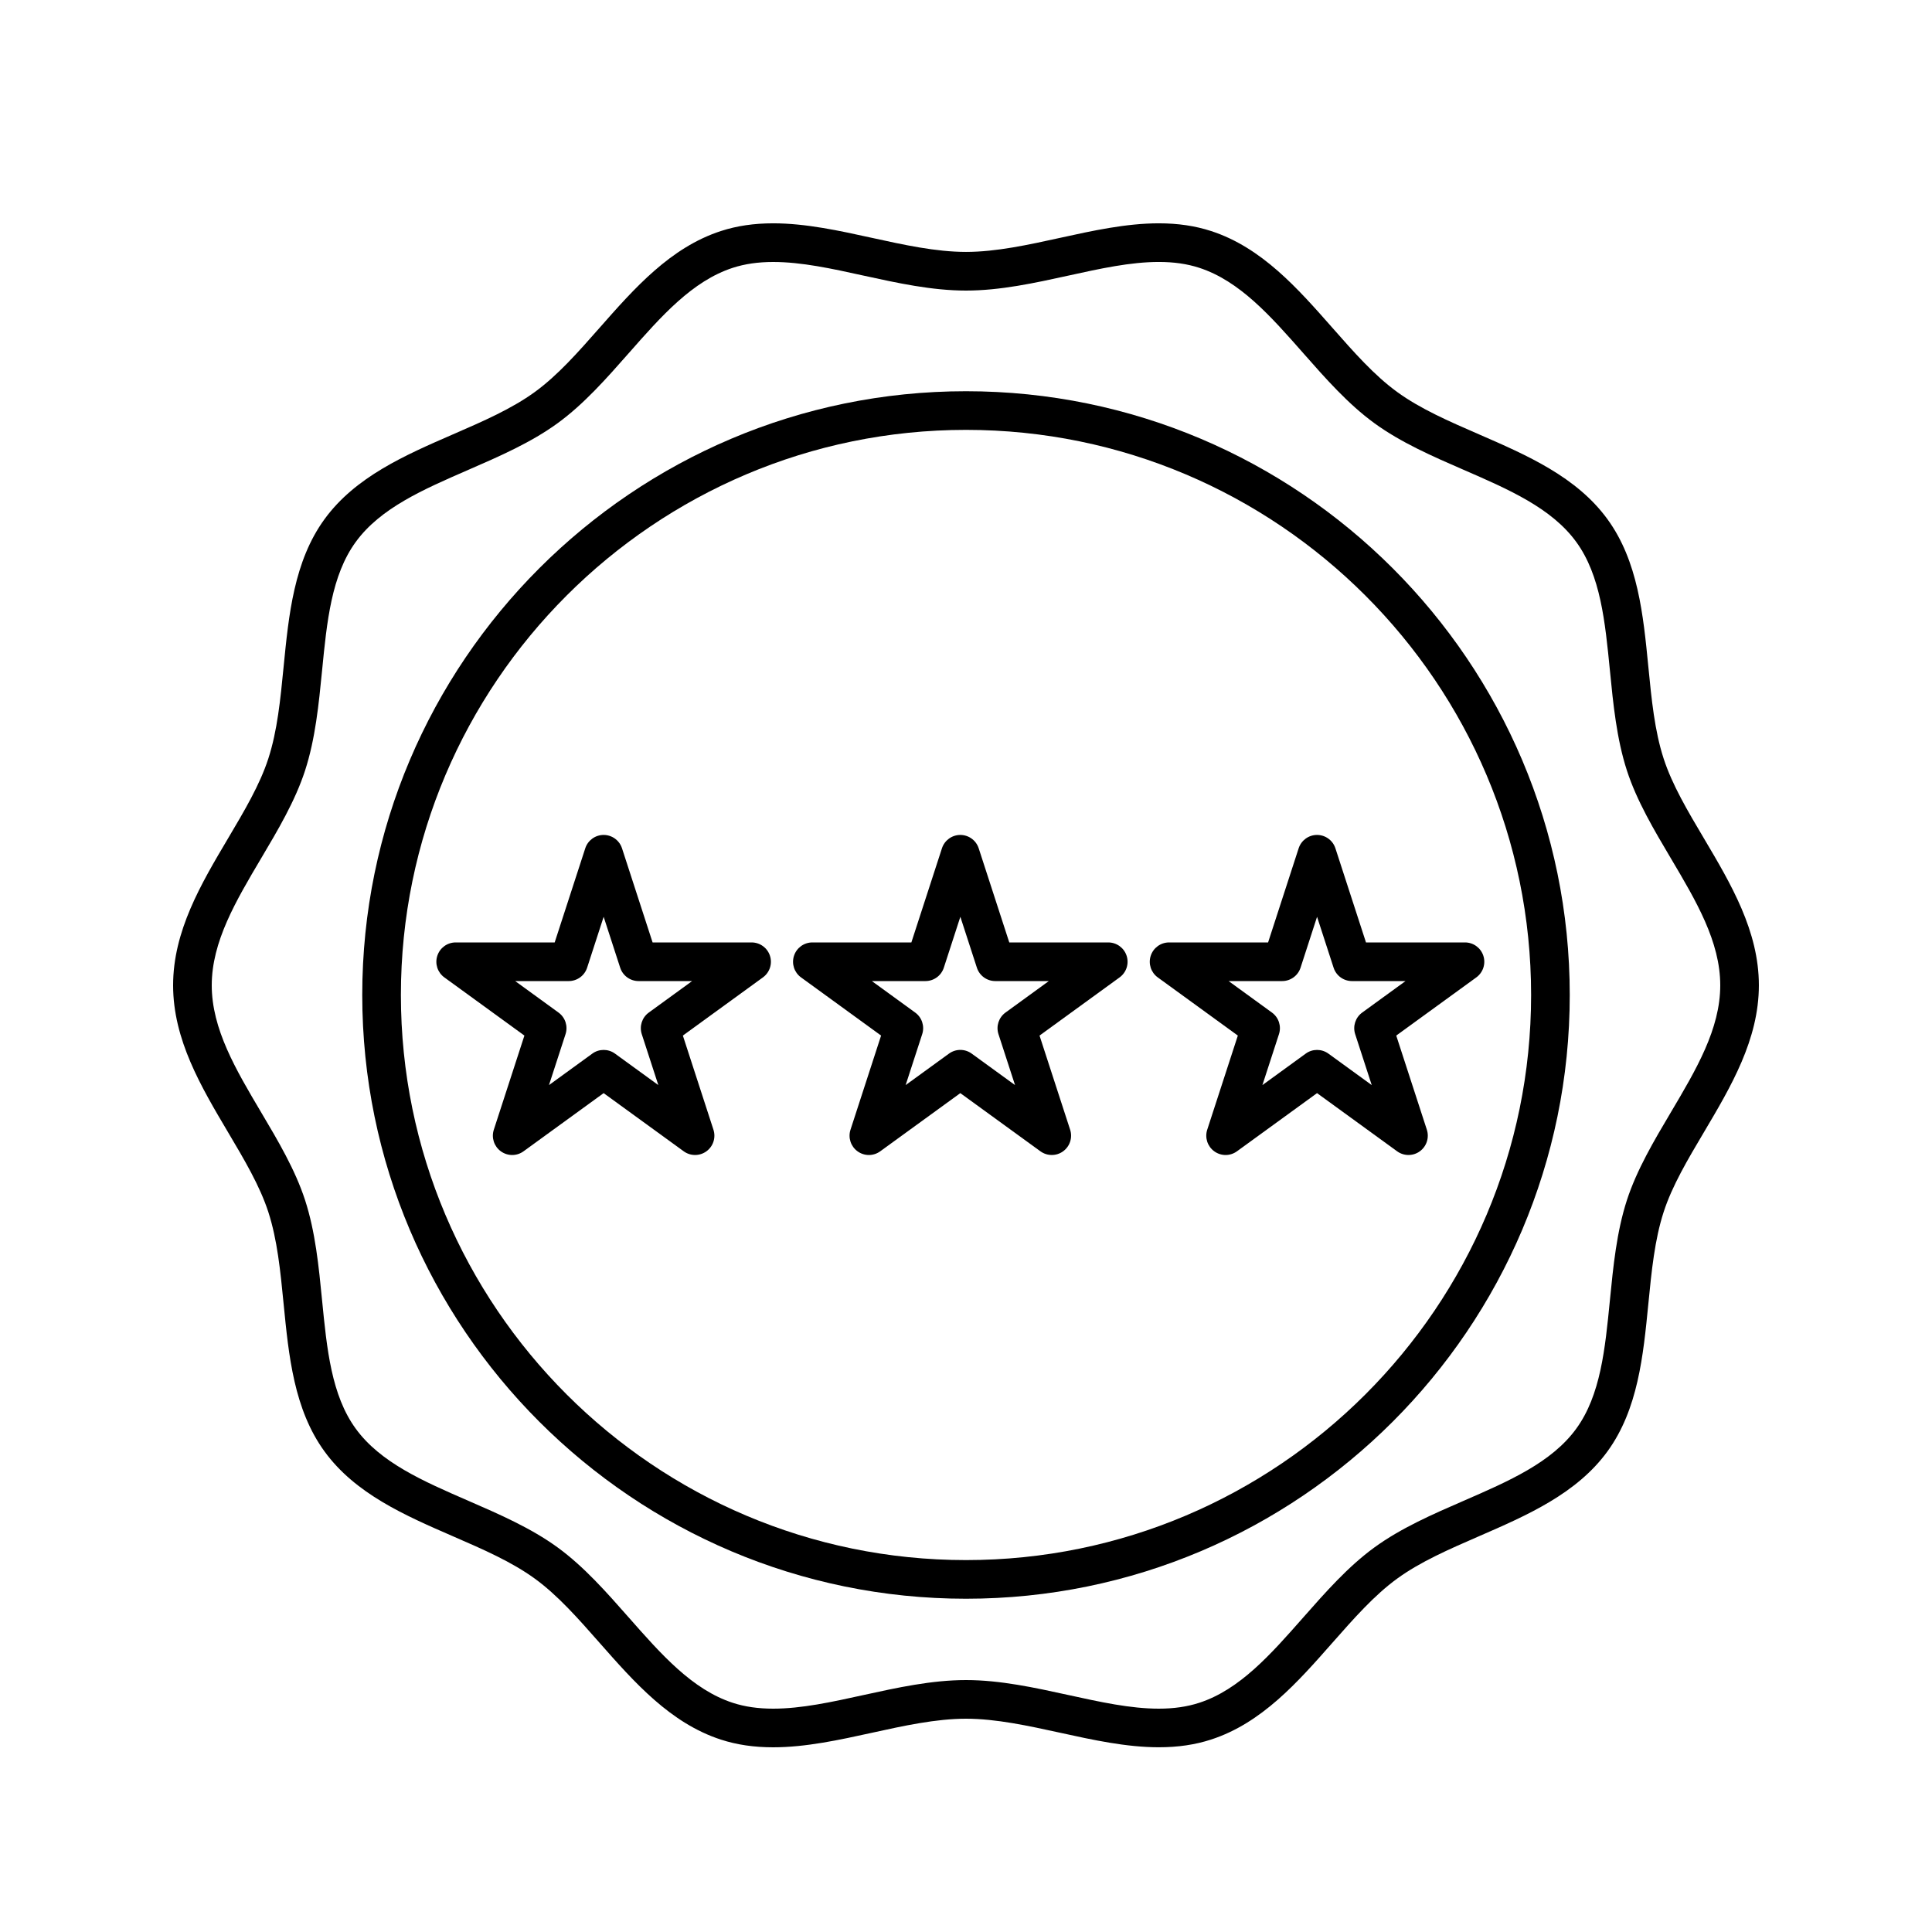
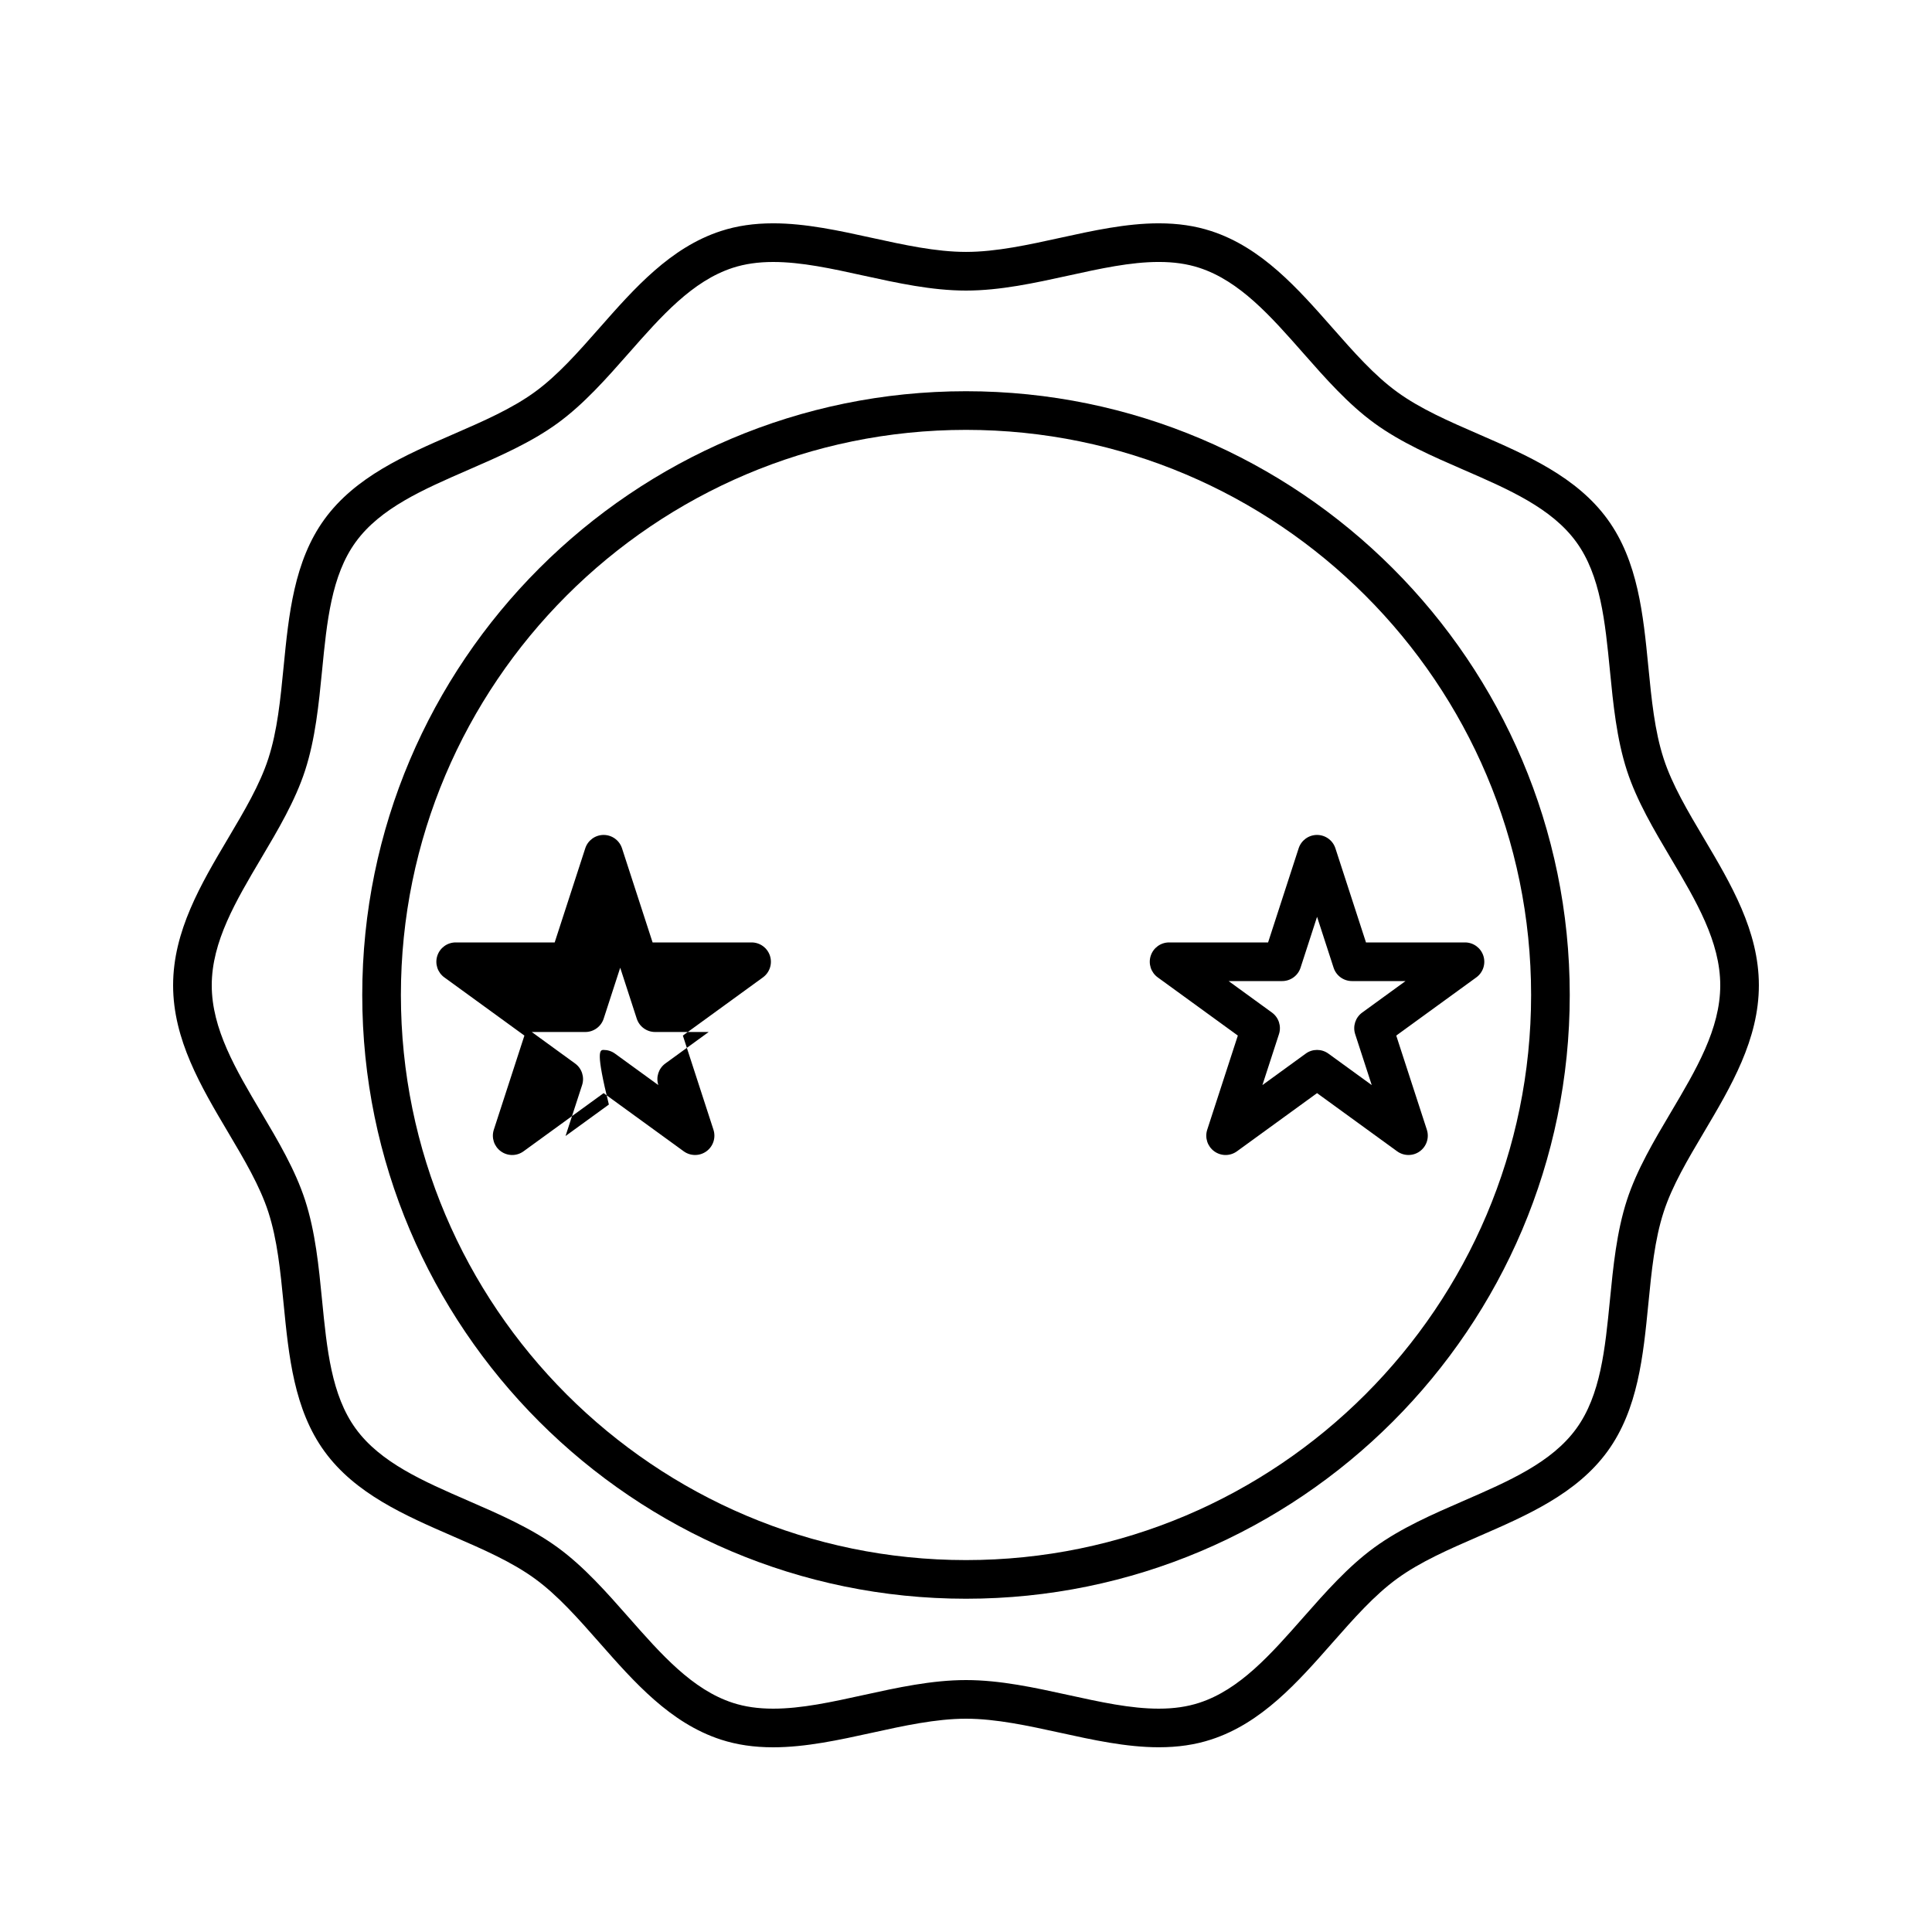
<svg xmlns="http://www.w3.org/2000/svg" x="0px" y="0px" viewBox="0 0 100 100" xml:space="preserve">
  <path d="M40.021,90.44c-0.995,0-1.88-0.13-2.706-0.398c-2.619-0.851-4.481-2.966-6.283-5.012c-1.113-1.264-2.165-2.458-3.346-3.317  c-1.203-0.875-2.678-1.517-4.24-2.195c-2.485-1.081-5.054-2.198-6.65-4.393c-1.58-2.17-1.852-4.948-2.116-7.635  c-0.167-1.707-0.326-3.318-0.792-4.757c-0.44-1.354-1.239-2.702-2.085-4.129C10.405,56.246,8.96,53.809,8.96,51  c0-2.808,1.445-5.246,2.843-7.604c0.846-1.427,1.646-2.775,2.085-4.13c0.467-1.438,0.625-3.05,0.792-4.757  c0.264-2.687,0.537-5.464,2.116-7.635c1.597-2.194,4.166-3.311,6.65-4.392c1.563-0.679,3.038-1.321,4.241-2.196  c1.181-0.859,2.232-2.053,3.346-3.317c1.801-2.045,3.664-4.16,6.282-5.011c0.827-0.269,1.712-0.399,2.707-0.399  c1.683,0,3.427,0.383,5.112,0.753c1.627,0.357,3.31,0.727,4.866,0.727c1.556,0,3.239-0.37,4.866-0.727  c1.687-0.371,3.43-0.753,5.112-0.753c0.995,0,1.88,0.131,2.706,0.399c2.62,0.851,4.482,2.966,6.284,5.012  c1.113,1.264,2.164,2.457,3.345,3.316c1.202,0.875,2.678,1.517,4.239,2.196c2.484,1.081,5.054,2.198,6.65,4.392  c1.58,2.17,1.853,4.949,2.116,7.636c0.167,1.707,0.325,3.318,0.792,4.755c0.44,1.355,1.239,2.703,2.085,4.129  c1.398,2.358,2.844,4.796,2.844,7.604s-1.445,5.246-2.843,7.604c-0.846,1.427-1.646,2.774-2.085,4.129  c-0.467,1.438-0.625,3.051-0.793,4.757c-0.264,2.688-0.536,5.465-2.116,7.636c-1.596,2.193-4.165,3.311-6.649,4.391  c-1.562,0.68-3.037,1.321-4.24,2.197c-1.182,0.859-2.233,2.054-3.347,3.317c-1.801,2.045-3.663,4.16-6.282,5.01  c-0.826,0.269-1.712,0.399-2.707,0.399c-1.684,0-3.426-0.383-5.111-0.753C53.238,89.33,51.556,88.96,50,88.96  c-1.556,0-3.239,0.37-4.867,0.728C43.447,90.058,41.704,90.44,40.021,90.44z M40.021,13.56c-0.782,0-1.465,0.099-2.089,0.301  c-2.097,0.681-3.701,2.502-5.398,4.43c-1.136,1.29-2.311,2.624-3.67,3.613c-1.38,1.005-3.027,1.721-4.62,2.414  c-2.342,1.019-4.555,1.98-5.831,3.734c-1.259,1.73-1.494,4.122-1.742,6.653c-0.171,1.738-0.347,3.535-0.881,5.179  c-0.509,1.566-1.403,3.075-2.268,4.533C12.205,46.64,10.96,48.74,10.96,51s1.245,4.36,2.563,6.584  c0.865,1.458,1.758,2.966,2.267,4.532c0.534,1.644,0.71,3.44,0.88,5.179c0.249,2.531,0.483,4.923,1.743,6.653  c1.276,1.754,3.488,2.716,5.831,3.734c1.592,0.692,3.239,1.408,4.619,2.413c1.359,0.989,2.534,2.323,3.67,3.613  c1.698,1.928,3.302,3.749,5.399,4.431c0.624,0.203,1.307,0.301,2.088,0.301c1.466,0,3.029-0.343,4.684-0.707  c1.732-0.38,3.523-0.773,5.296-0.773c1.772,0,3.563,0.394,5.295,0.773c1.654,0.363,3.217,0.707,4.683,0.707  c0.782,0,1.465-0.099,2.09-0.302c2.097-0.681,3.701-2.502,5.398-4.43c1.137-1.289,2.311-2.623,3.671-3.612  c1.38-1.005,3.027-1.722,4.619-2.414c2.342-1.019,4.555-1.98,5.83-3.733c1.26-1.73,1.494-4.122,1.743-6.654  c0.171-1.737,0.347-3.535,0.881-5.179c0.509-1.566,1.402-3.074,2.267-4.532C87.795,55.36,89.04,53.261,89.04,51  c0-2.26-1.245-4.361-2.563-6.584c-0.864-1.458-1.759-2.965-2.268-4.532c-0.533-1.644-0.71-3.44-0.88-5.178  c-0.249-2.532-0.483-4.924-1.743-6.655c-1.276-1.753-3.488-2.716-5.831-3.734c-1.592-0.692-3.238-1.408-4.618-2.413  c-1.359-0.989-2.533-2.322-3.669-3.612c-1.698-1.929-3.302-3.75-5.4-4.432c-0.624-0.203-1.308-0.301-2.089-0.301  c-1.466,0-3.028,0.343-4.683,0.707c-1.732,0.38-3.523,0.774-5.296,0.774c-1.773,0-3.563-0.394-5.295-0.773  C43.05,13.903,41.488,13.56,40.021,13.56z" />
  <g>
    <path d="M50,82.75c-17.231,0-31.25-14.019-31.25-31.25S32.769,20.25,50,20.25S81.25,34.269,81.25,51.5S67.231,82.75,50,82.75z    M50,22.25c-16.128,0-29.25,13.122-29.25,29.25c0,16.129,13.122,29.25,29.25,29.25c16.129,0,29.25-13.121,29.25-29.25   C79.25,35.372,66.129,22.25,50,22.25z" />
  </g>
  <g>
-     <path d="M35.977,59.782c-0.206,0-0.413-0.063-0.588-0.191l-4.145-3.011l-4.145,3.011c-0.351,0.256-0.825,0.256-1.176,0   c-0.351-0.254-0.497-0.706-0.363-1.118l1.583-4.872l-4.145-3.012c-0.351-0.255-0.497-0.706-0.363-1.118s0.518-0.691,0.951-0.691   h5.124l1.583-4.873c0.134-0.412,0.518-0.691,0.951-0.691s0.817,0.279,0.951,0.691l1.583,4.873h5.124   c0.433,0,0.817,0.279,0.951,0.691s-0.013,0.863-0.363,1.118l-4.145,3.012l1.583,4.872c0.134,0.412-0.013,0.864-0.363,1.118   C36.389,59.719,36.183,59.782,35.977,59.782z M31.244,54.344c0.206,0,0.413,0.063,0.588,0.191l2.243,1.629l-0.857-2.636   c-0.134-0.412,0.013-0.864,0.363-1.118l2.243-1.63h-2.772c-0.433,0-0.817-0.279-0.951-0.691l-0.856-2.636l-0.856,2.636   c-0.134,0.412-0.518,0.691-0.951,0.691h-2.772l2.243,1.63c0.351,0.254,0.497,0.706,0.363,1.118l-0.857,2.636l2.243-1.629   C30.831,54.407,31.038,54.344,31.244,54.344z" />
+     <path d="M35.977,59.782c-0.206,0-0.413-0.063-0.588-0.191l-4.145-3.011l-4.145,3.011c-0.351,0.256-0.825,0.256-1.176,0   c-0.351-0.254-0.497-0.706-0.363-1.118l1.583-4.872l-4.145-3.012c-0.351-0.255-0.497-0.706-0.363-1.118s0.518-0.691,0.951-0.691   h5.124l1.583-4.873c0.134-0.412,0.518-0.691,0.951-0.691s0.817,0.279,0.951,0.691l1.583,4.873h5.124   c0.433,0,0.817,0.279,0.951,0.691s-0.013,0.863-0.363,1.118l-4.145,3.012l1.583,4.872c0.134,0.412-0.013,0.864-0.363,1.118   C36.389,59.719,36.183,59.782,35.977,59.782z M31.244,54.344c0.206,0,0.413,0.063,0.588,0.191l2.243,1.629c-0.134-0.412,0.013-0.864,0.363-1.118l2.243-1.63h-2.772c-0.433,0-0.817-0.279-0.951-0.691l-0.856-2.636l-0.856,2.636   c-0.134,0.412-0.518,0.691-0.951,0.691h-2.772l2.243,1.63c0.351,0.254,0.497,0.706,0.363,1.118l-0.857,2.636l2.243-1.629   C30.831,54.407,31.038,54.344,31.244,54.344z" />
  </g>
  <g>
-     <path d="M54.44,59.782c-0.206,0-0.412-0.063-0.588-0.191l-4.146-3.011l-4.145,3.011c-0.351,0.256-0.825,0.256-1.176,0   c-0.351-0.254-0.497-0.706-0.363-1.118l1.583-4.872l-4.145-3.012c-0.351-0.255-0.497-0.706-0.363-1.118s0.518-0.691,0.951-0.691   h5.124l1.583-4.873c0.134-0.412,0.518-0.691,0.951-0.691s0.817,0.279,0.951,0.691l1.583,4.873h5.123   c0.434,0,0.817,0.279,0.951,0.691s-0.013,0.863-0.363,1.118l-4.145,3.012l1.584,4.872c0.134,0.412-0.013,0.864-0.363,1.118   C54.854,59.719,54.646,59.782,54.44,59.782z M45.127,50.78l2.243,1.63c0.351,0.254,0.497,0.706,0.363,1.118l-0.857,2.636   l2.243-1.629c0.351-0.256,0.825-0.256,1.176,0l2.243,1.629l-0.857-2.636c-0.134-0.412,0.013-0.864,0.363-1.118l2.243-1.63h-2.772   c-0.434,0-0.817-0.279-0.951-0.691l-0.856-2.636l-0.856,2.636c-0.134,0.412-0.518,0.691-0.951,0.691H45.127z" />
-   </g>
+     </g>
  <g>
    <path d="M72.903,59.782c-0.206,0-0.412-0.063-0.588-0.191L68.17,56.58l-4.145,3.011c-0.352,0.256-0.824,0.256-1.176,0   c-0.351-0.254-0.497-0.706-0.363-1.118l1.584-4.872l-4.146-3.012c-0.351-0.255-0.497-0.706-0.363-1.118s0.518-0.691,0.951-0.691   h5.124l1.582-4.873c0.134-0.412,0.518-0.691,0.951-0.691s0.817,0.279,0.951,0.691l1.583,4.873h5.124   c0.434,0,0.817,0.279,0.951,0.691s-0.013,0.863-0.363,1.118l-4.146,3.012l1.584,4.872c0.134,0.412-0.013,0.864-0.363,1.118   C73.316,59.719,73.109,59.782,72.903,59.782z M68.17,54.344c0.206,0,0.412,0.063,0.588,0.191l2.243,1.629l-0.857-2.636   c-0.134-0.412,0.013-0.864,0.363-1.118l2.243-1.63h-2.772c-0.434,0-0.817-0.279-0.951-0.691l-0.856-2.636l-0.855,2.636   c-0.134,0.412-0.518,0.691-0.951,0.691h-2.772l2.243,1.63c0.351,0.254,0.497,0.706,0.363,1.118l-0.857,2.636l2.242-1.629   C67.758,54.407,67.964,54.344,68.17,54.344z" />
  </g>
</svg>